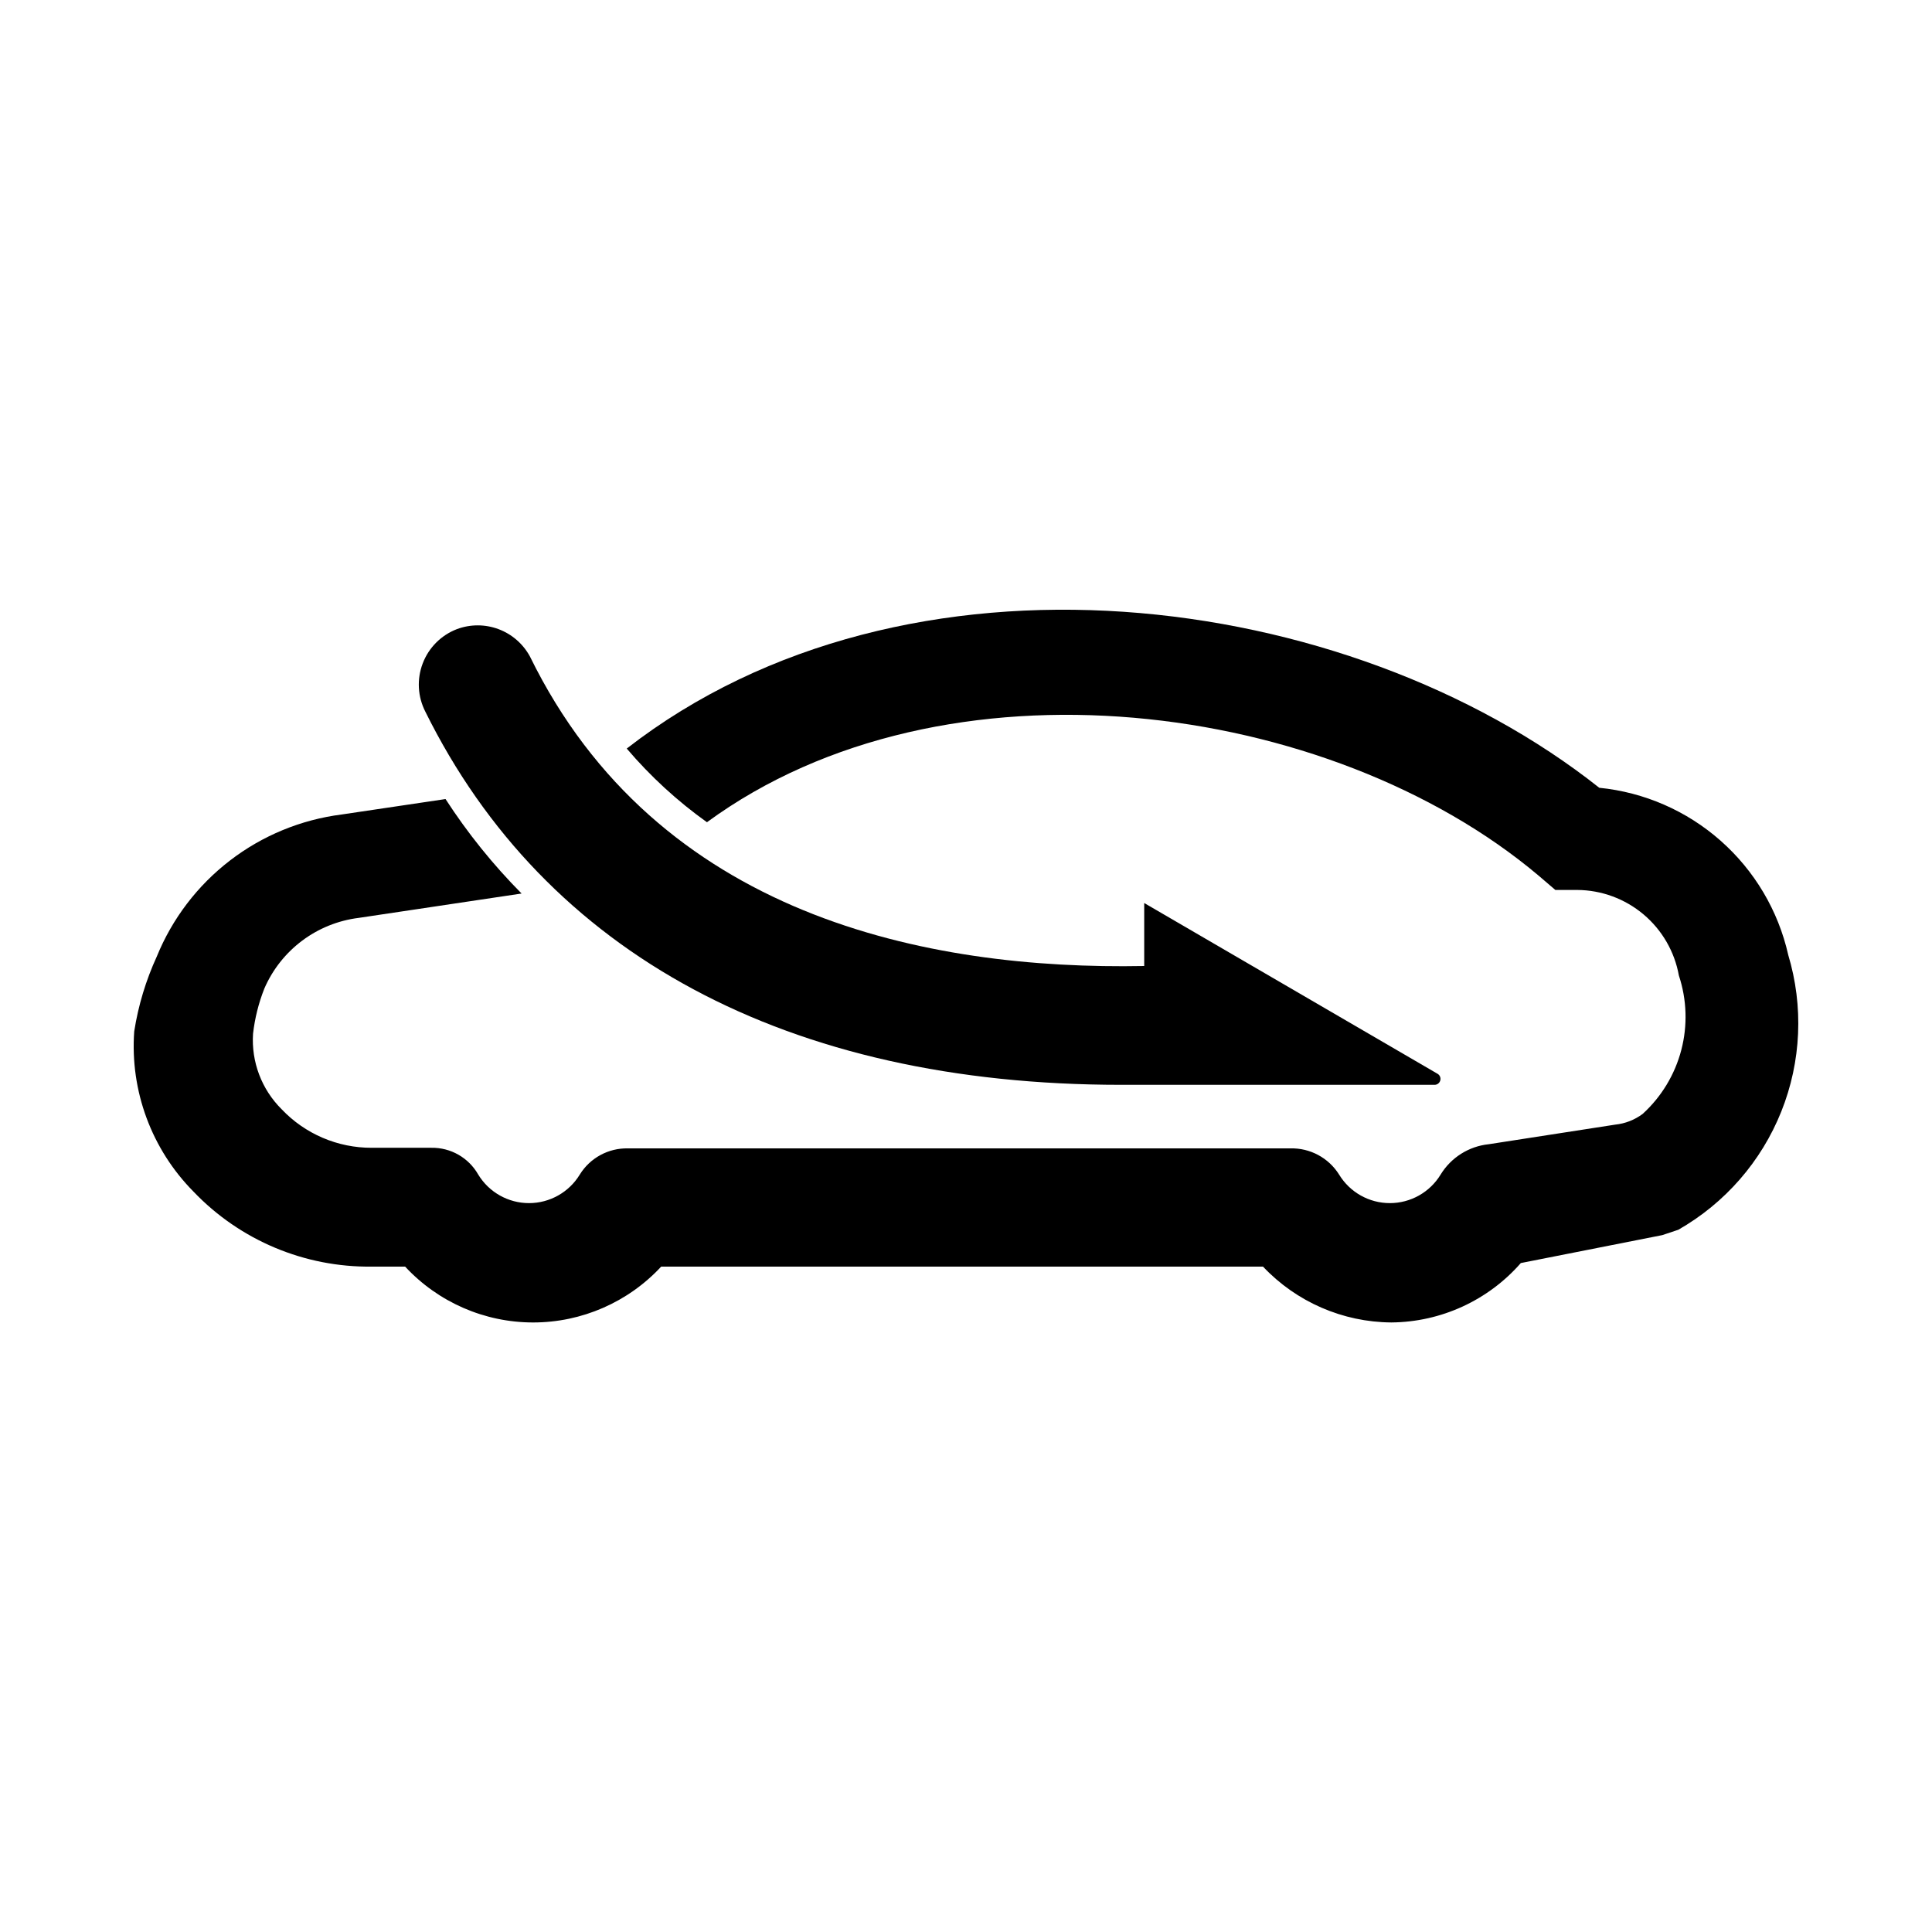
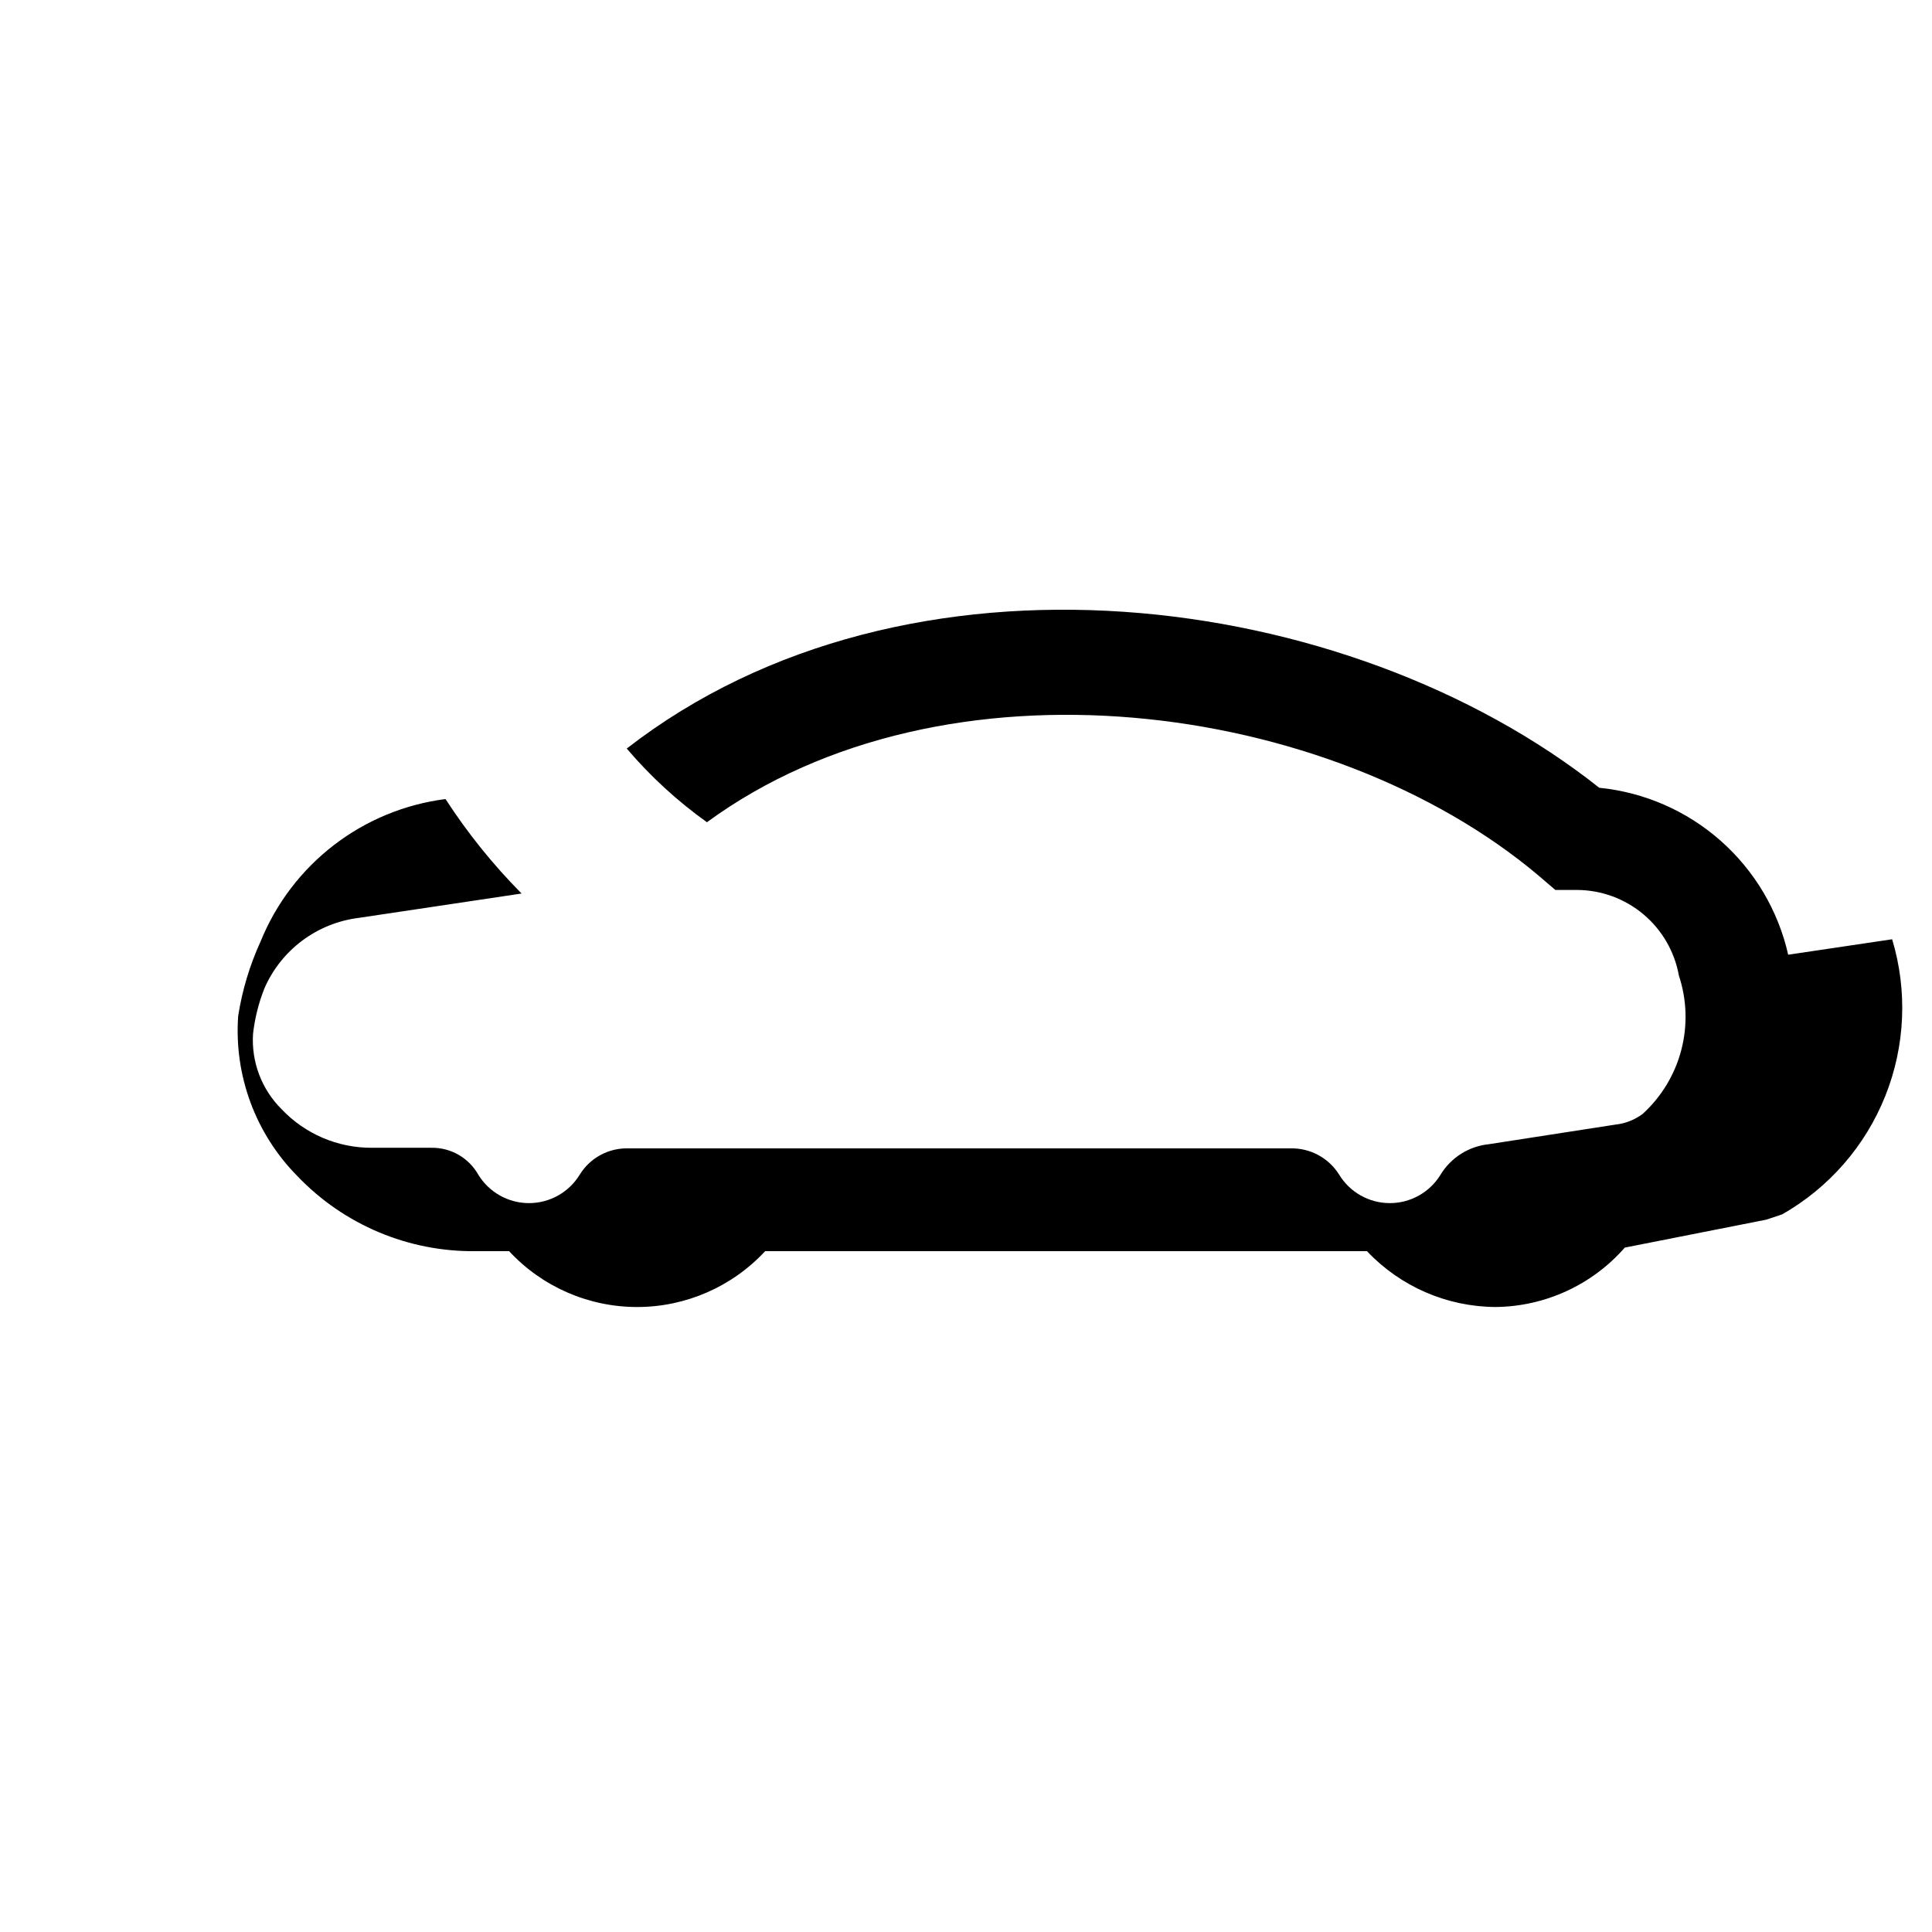
<svg xmlns="http://www.w3.org/2000/svg" fill="#000000" width="800px" height="800px" version="1.1" viewBox="144 144 512 512">
  <g>
-     <path d="m617.89 397.01c-2.648-11.695-8.906-22.258-17.895-30.199-8.984-7.941-20.238-12.852-32.172-14.043-66.754-52.898-183.57-68.012-257.73-10.391 6.258 7.352 13.398 13.91 21.254 19.523 62.977-46.129 165.16-32.434 220.42 14.168l4.41 3.777h5.824l-0.004 0.004c6.43 0.043 12.637 2.336 17.555 6.477 4.914 4.137 8.23 9.867 9.367 16.191 2.121 6.391 2.34 13.258 0.637 19.766-1.707 6.512-5.262 12.391-10.238 16.922-2.117 1.578-4.617 2.559-7.242 2.832l-33.535 5.195c-5.269 0.543-9.984 3.512-12.754 8.031-2.856 4.703-7.957 7.578-13.461 7.578-5.504 0-10.605-2.875-13.461-7.578-2.777-4.43-7.684-7.062-12.91-6.93h-175.55c-5.176-0.109-10.023 2.527-12.75 6.93-2.856 4.703-7.961 7.578-13.465 7.578-5.5 0-10.605-2.875-13.461-7.578-2.535-4.461-7.305-7.18-12.438-7.086h-15.742c-9.047 0.039-17.711-3.664-23.93-10.234-5.289-5.262-8.047-12.551-7.559-19.996 0.469-4.102 1.477-8.125 2.992-11.965 4.434-10.238 13.957-17.367 25.031-18.734l43.141-6.453v-0.004c-7.562-7.625-14.316-16.016-20.152-25.031l-27.551 4.094h-0.004c-10.762 1.371-20.969 5.578-29.57 12.191-8.602 6.609-15.297 15.391-19.391 25.438-2.894 6.305-4.91 12.98-5.984 19.836-1.137 15.777 4.606 31.277 15.742 42.508 12.312 12.879 29.422 20.062 47.234 19.84h8.816c8.758 9.438 21.051 14.801 33.93 14.801 12.875 0 25.168-5.363 33.926-14.801h159.49c8.844 9.363 21.129 14.707 34.008 14.797 13.164-0.109 25.652-5.836 34.32-15.742l37.473-7.398 4.25-1.418c12.391-7.059 22.02-18.113 27.309-31.355 5.293-13.242 5.934-27.887 1.816-41.539z" />
-     <path d="m524.06 431.49h-82.973c-88.324 0-152.56-34.637-184.36-98.875-2.039-3.973-2.297-8.629-0.703-12.801 1.59-4.176 4.879-7.477 9.047-9.082 3.559-1.332 7.481-1.336 11.039-0.004 3.559 1.332 6.516 3.906 8.328 7.246 33.691 68.801 105.17 83.129 162.79 82.027v-16.691l77.617 45.184v0.004c0.684 0.324 1.039 1.09 0.844 1.82-0.191 0.73-0.875 1.223-1.629 1.172z" />
+     <path d="m617.89 397.01c-2.648-11.695-8.906-22.258-17.895-30.199-8.984-7.941-20.238-12.852-32.172-14.043-66.754-52.898-183.57-68.012-257.73-10.391 6.258 7.352 13.398 13.91 21.254 19.523 62.977-46.129 165.16-32.434 220.42 14.168l4.41 3.777h5.824l-0.004 0.004c6.43 0.043 12.637 2.336 17.555 6.477 4.914 4.137 8.23 9.867 9.367 16.191 2.121 6.391 2.34 13.258 0.637 19.766-1.707 6.512-5.262 12.391-10.238 16.922-2.117 1.578-4.617 2.559-7.242 2.832l-33.535 5.195c-5.269 0.543-9.984 3.512-12.754 8.031-2.856 4.703-7.957 7.578-13.461 7.578-5.504 0-10.605-2.875-13.461-7.578-2.777-4.43-7.684-7.062-12.91-6.93h-175.55c-5.176-0.109-10.023 2.527-12.75 6.93-2.856 4.703-7.961 7.578-13.465 7.578-5.5 0-10.605-2.875-13.461-7.578-2.535-4.461-7.305-7.18-12.438-7.086h-15.742c-9.047 0.039-17.711-3.664-23.93-10.234-5.289-5.262-8.047-12.551-7.559-19.996 0.469-4.102 1.477-8.125 2.992-11.965 4.434-10.238 13.957-17.367 25.031-18.734l43.141-6.453v-0.004c-7.562-7.625-14.316-16.016-20.152-25.031h-0.004c-10.762 1.371-20.969 5.578-29.57 12.191-8.602 6.609-15.297 15.391-19.391 25.438-2.894 6.305-4.91 12.98-5.984 19.836-1.137 15.777 4.606 31.277 15.742 42.508 12.312 12.879 29.422 20.062 47.234 19.84h8.816c8.758 9.438 21.051 14.801 33.93 14.801 12.875 0 25.168-5.363 33.926-14.801h159.49c8.844 9.363 21.129 14.707 34.008 14.797 13.164-0.109 25.652-5.836 34.32-15.742l37.473-7.398 4.25-1.418c12.391-7.059 22.02-18.113 27.309-31.355 5.293-13.242 5.934-27.887 1.816-41.539z" />
  </g>
</svg>